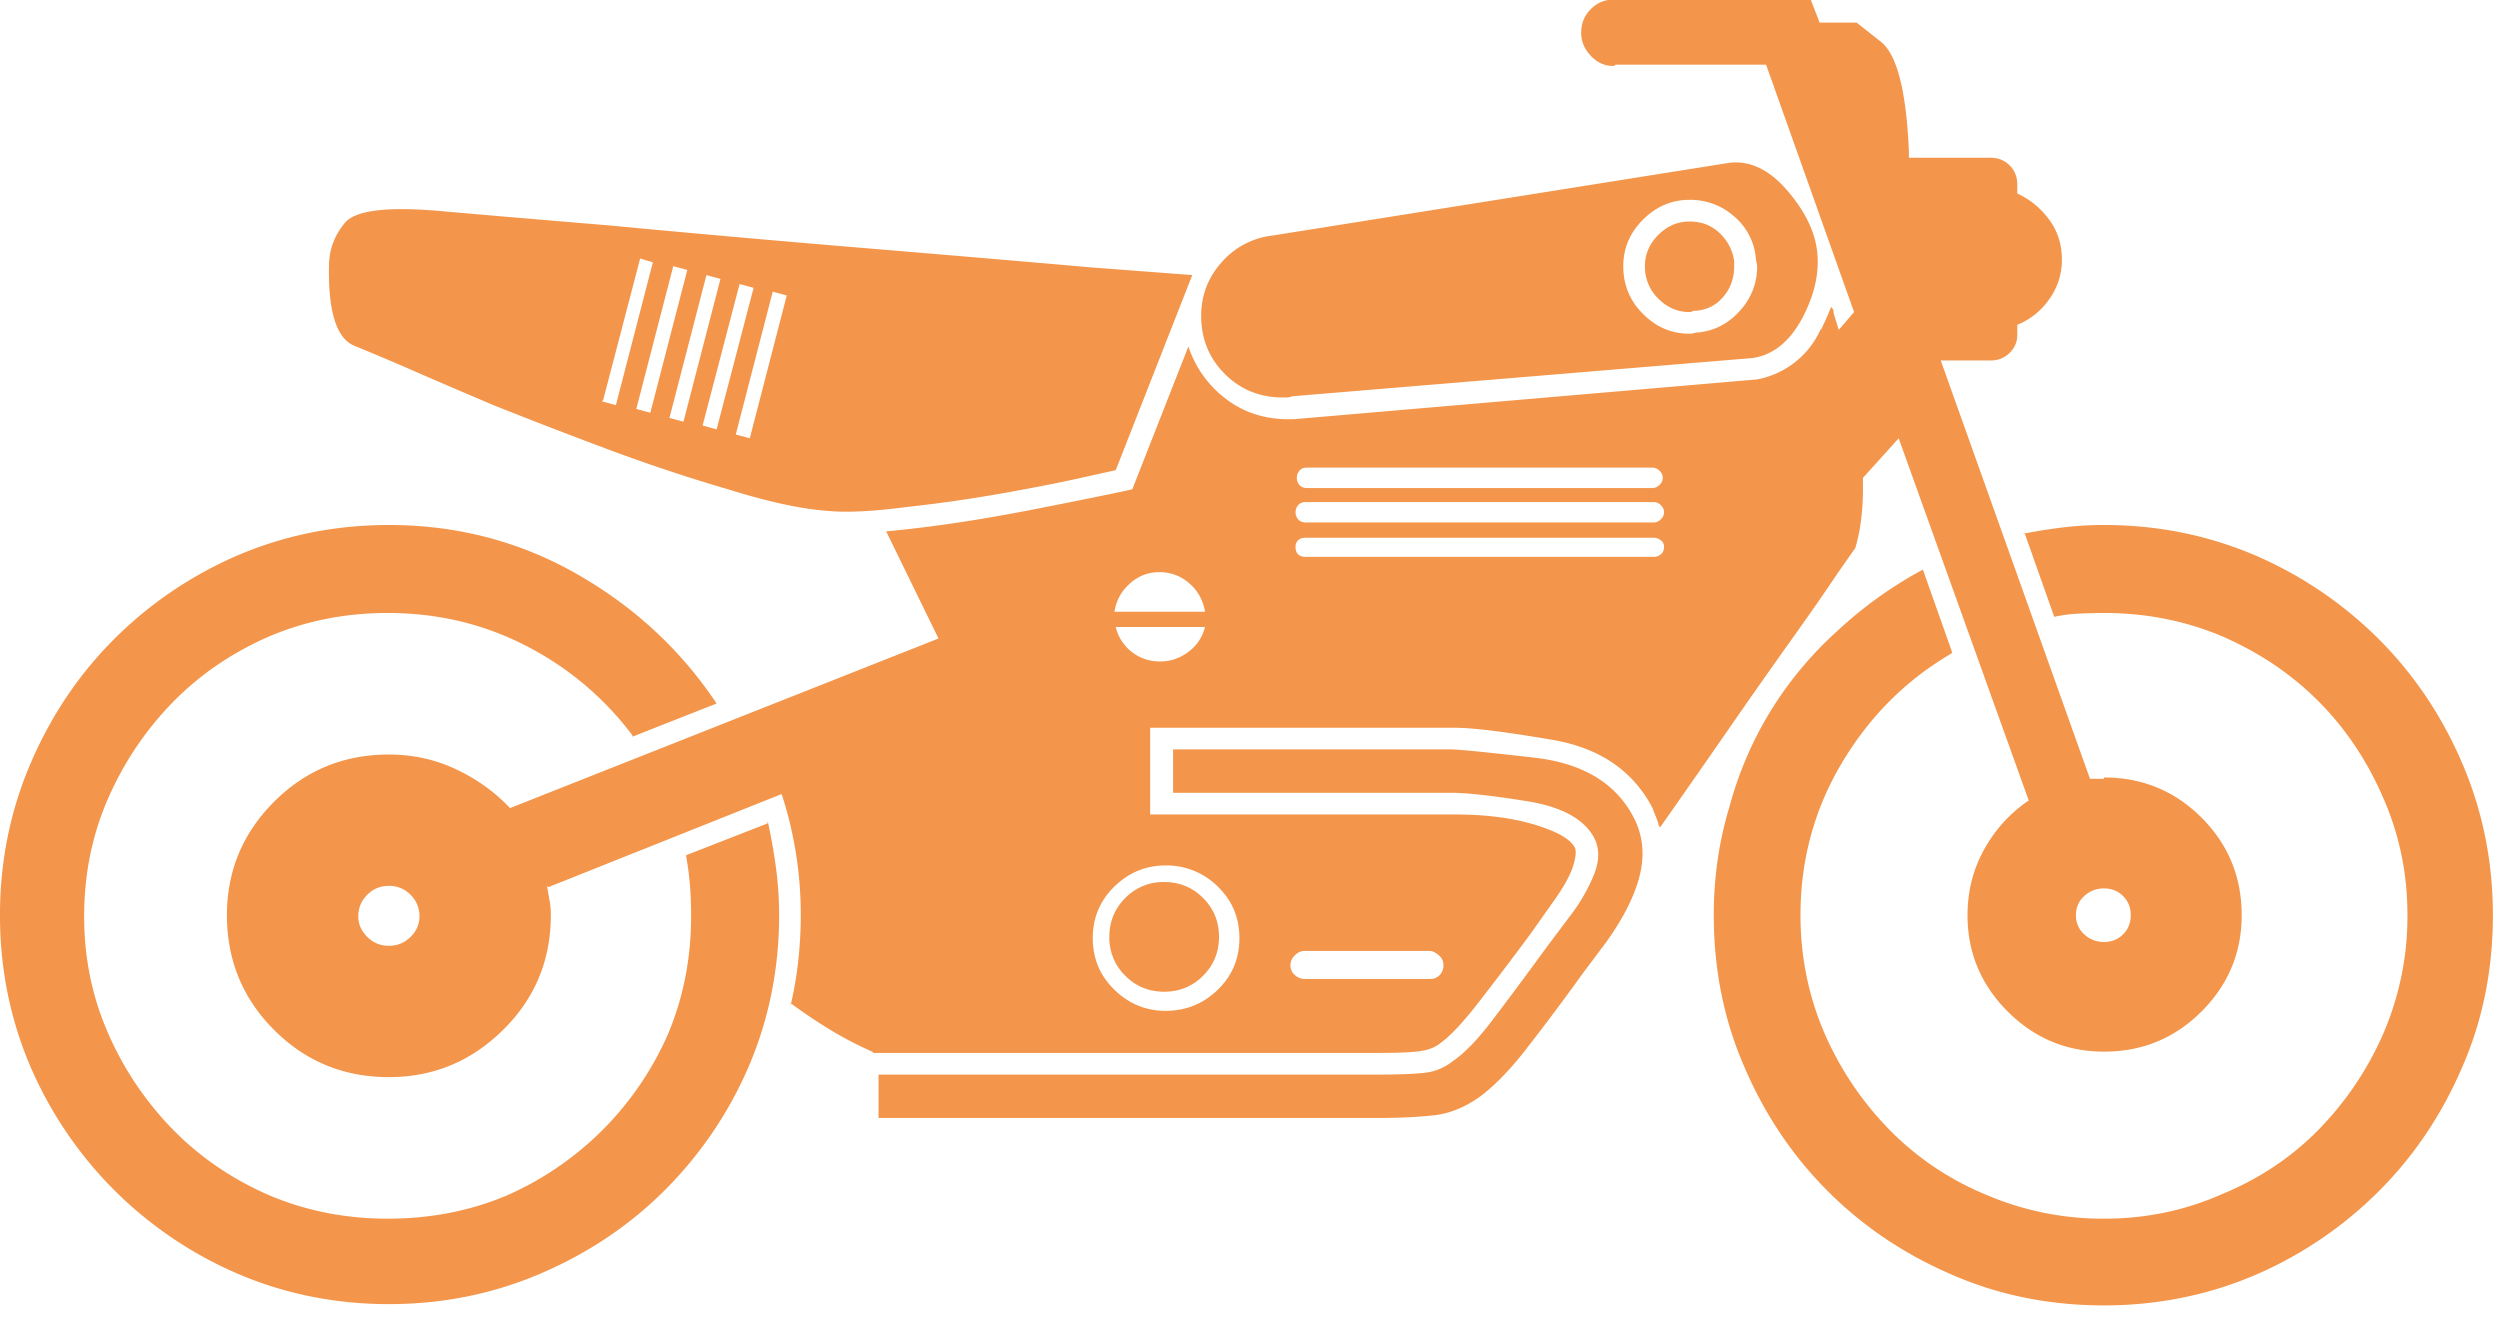
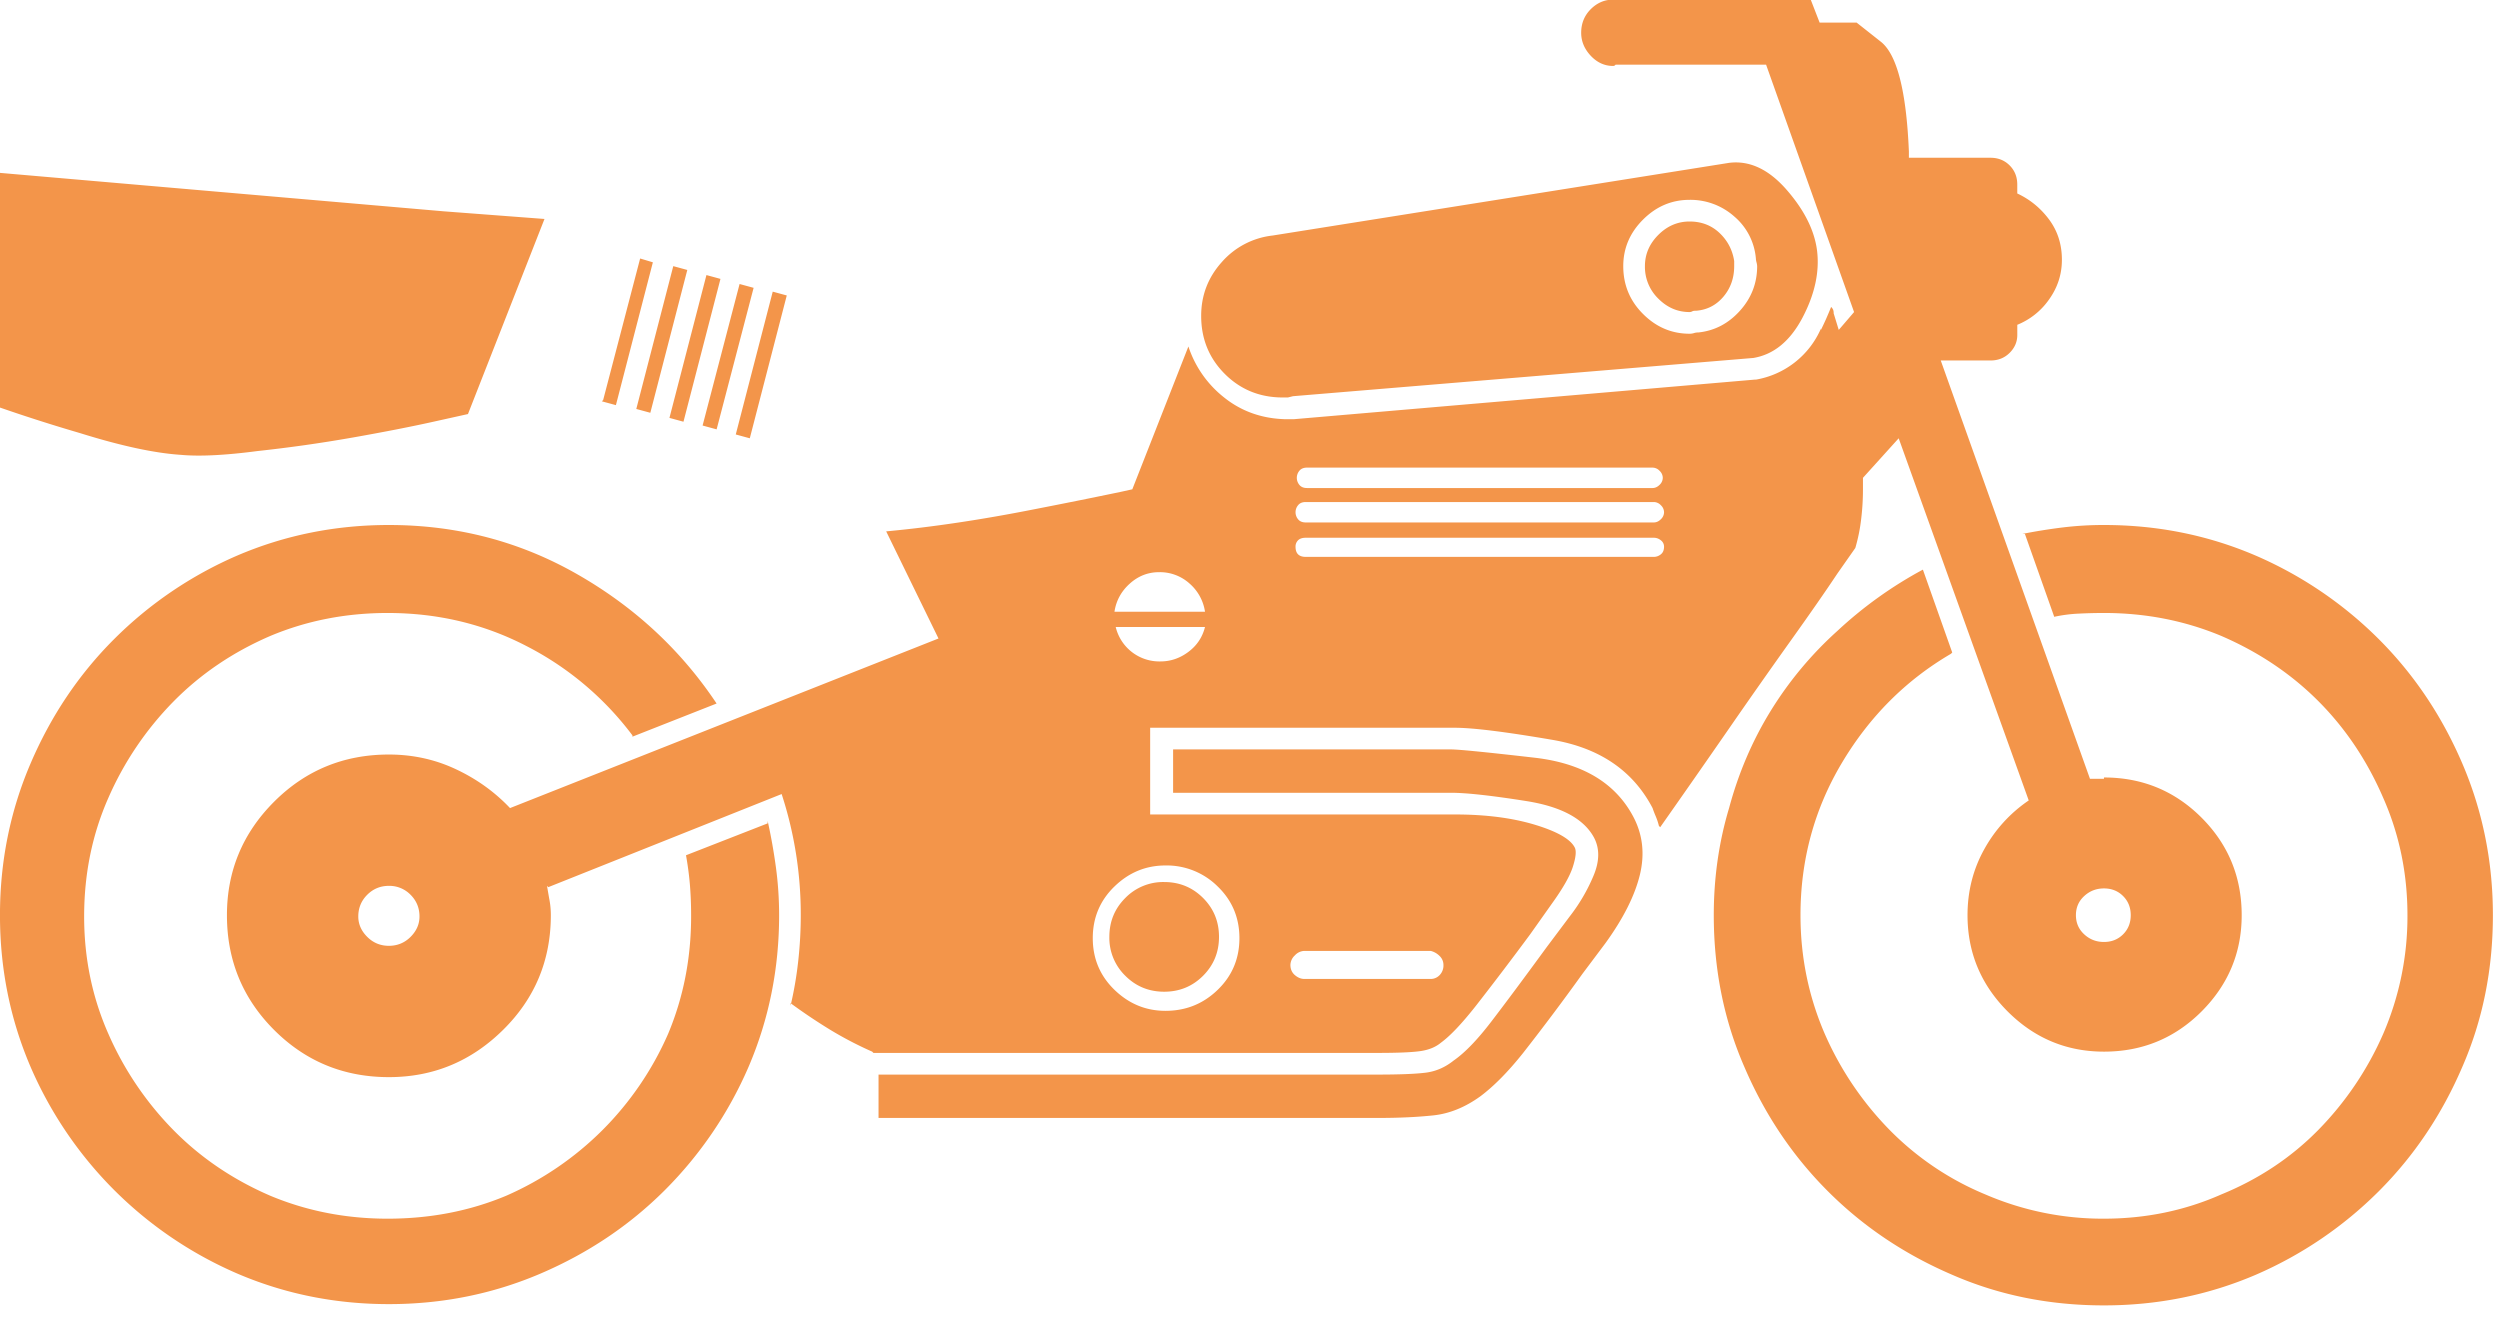
<svg xmlns="http://www.w3.org/2000/svg" width="108" height="57" viewBox="0 0 108 57">
  <g>
    <g>
-       <path fill="#f3954a" d="M90.892 33.587c1.652 0 3.057.579 4.214 1.735 1.156 1.157 1.735 2.562 1.735 4.214 0 1.616-.579 3.003-1.735 4.16-1.157 1.156-2.562 1.735-4.214 1.735-1.616 0-3.003-.579-4.16-1.735-1.156-1.157-1.735-2.544-1.735-4.16 0-1.028.239-1.973.716-2.836a6.11 6.11 0 0 1 1.928-2.121l-5.618-15.645-1.543 1.708v.496c0 .44-.027.881-.082 1.322a7.43 7.43 0 0 1-.248 1.212l-.772 1.101c-.514.772-1.184 1.736-2.01 2.892a324.803 324.803 0 0 0-2.727 3.884 731.139 731.139 0 0 1-2.92 4.186l-.055-.055a2.727 2.727 0 0 0-.137-.413 4.642 4.642 0 0 1-.138-.358c-.845-1.616-2.286-2.598-4.324-2.947-2.039-.349-3.443-.523-4.215-.523H49.687v3.746h13.165c1.323 0 2.47.147 3.443.44.974.294 1.552.625 1.736.992.073.147.046.422-.083.826-.129.404-.432.937-.909 1.598l-.936 1.322a149.682 149.682 0 0 1-2.342 3.085c-.606.77-1.11 1.303-1.514 1.597-.22.184-.505.303-.854.358-.35.055-.983.083-1.9.083h-21.76l-.055-.055a15.83 15.83 0 0 1-1.845-.964 24.411 24.411 0 0 1-1.659-1.114c.136-.594.24-1.206.309-1.833.073-.661.11-1.323.11-1.984a16.735 16.735 0 0 0-.826-5.233l-10.081 4.022-.055-.056c.037.22.073.432.11.634.037.202.055.413.055.633 0 1.947-.688 3.6-2.066 4.958-1.377 1.359-3.02 2.038-4.93 2.038-1.946 0-3.599-.679-4.958-2.038-1.358-1.359-2.038-3.011-2.038-4.958 0-1.91.68-3.543 2.038-4.902 1.36-1.359 3.012-2.038 4.958-2.038 1.028 0 1.992.21 2.892.633.9.422 1.68.982 2.341 1.68l18.51-7.326-2.26-4.628c1.984-.183 4.132-.505 6.446-.964a273.02 273.02 0 0 0 3.69-.743l.497-.11 2.423-6.17a4.653 4.653 0 0 0 1.543 2.203c.734.588 1.597.9 2.589.937h.44L75.799 16.4h.055a3.76 3.76 0 0 0 2.81-2.203v.055c.073-.147.146-.303.22-.468.073-.166.147-.34.22-.524a.432.432 0 0 1 .083.11.384.384 0 0 1 .027.166l.22.716.662-.771-3.801-10.687h-6.5l-.028.027c-.019.019-.046.028-.083.028-.367 0-.688-.147-.964-.44-.275-.295-.413-.625-.413-.992 0-.404.138-.744.413-1.02.276-.275.597-.413.964-.413h8.539l.385.992h1.598l1.046.826c.698.551 1.102 2.13 1.212 4.738v.275h3.526c.33 0 .606.11.826.33.22.221.33.496.33.827v.386c.551.257 1.01.633 1.378 1.129.367.496.55 1.074.55 1.735 0 .624-.183 1.194-.55 1.708a3.077 3.077 0 0 1-1.377 1.101v.441c0 .294-.11.551-.33.771-.221.22-.497.33-.827.33H83.84l6.446 18.07h.605zm-56.74 9.86v-.11l.022.016-.022.095zm-16.415-2.974c.257-.257.385-.55.385-.881 0-.368-.128-.68-.385-.937a1.275 1.275 0 0 0-.937-.386c-.367 0-.68.129-.936.386-.257.257-.386.57-.386.937 0 .33.129.624.386.88.257.258.569.387.936.387.367 0 .68-.129.937-.386zm38.725.606h-.11a.579.579 0 0 0-.413.193.579.579 0 0 0-.193.413c0 .183.065.33.193.44.129.11.266.166.413.166h5.454a.528.528 0 0 0 .385-.165.596.596 0 0 0 .166-.441.528.528 0 0 0-.166-.386.817.817 0 0 0-.385-.22h-5.344zm-8.318-2.782c-.624.606-.936 1.35-.936 2.231 0 .881.312 1.625.936 2.231.625.606 1.36.909 2.204.909.881 0 1.634-.303 2.258-.909.625-.606.937-1.35.937-2.231 0-.881-.312-1.625-.937-2.231a3.125 3.125 0 0 0-2.258-.909c-.845 0-1.58.303-2.204.909zm3.195-10.136c.368-.275.606-.633.717-1.074h-3.857a1.94 1.94 0 0 0 1.928 1.487c.441 0 .845-.137 1.212-.413zm.717-1.735a1.997 1.997 0 0 0-.662-1.212 1.908 1.908 0 0 0-1.322-.496c-.477 0-.9.165-1.267.496-.367.33-.587.734-.66 1.212zm19.39-2.369c.11 0 .211-.037.303-.11.092-.073.138-.184.138-.33a.34.34 0 0 0-.138-.276.474.474 0 0 0-.303-.11H56.407c-.147 0-.257.037-.33.11a.374.374 0 0 0-.11.275c0 .147.036.258.11.331.073.073.183.11.33.11zm0-1.487c.11 0 .211-.046.303-.138a.421.421 0 0 0 .138-.303.421.421 0 0 0-.138-.303.421.421 0 0 0-.303-.138H56.407c-.147 0-.257.046-.33.138a.474.474 0 0 0 0 .606c.073.092.183.138.33.138zm.248-1.625a.421.421 0 0 0 .138-.303.421.421 0 0 0-.138-.303.421.421 0 0 0-.303-.138H56.462c-.146 0-.257.046-.33.138a.474.474 0 0 0 0 .606c.073.092.184.138.33.138h14.929c.11 0 .211-.046.303-.138zm20.024 19.418c.22-.22.33-.496.33-.827 0-.33-.11-.606-.33-.826-.22-.22-.496-.33-.827-.33-.33 0-.615.11-.853.33-.24.22-.358.496-.358.826 0 .331.119.606.358.827.238.22.523.33.853.33.331 0 .606-.11.827-.33zm-39.057.11c0 .661-.23 1.221-.688 1.68-.46.46-1.02.689-1.68.689-.661 0-1.221-.23-1.68-.689a2.286 2.286 0 0 1-.689-1.68c0-.661.23-1.221.689-1.68a2.286 2.286 0 0 1 1.68-.689c.66 0 1.22.23 1.68.689.459.459.688 1.019.688 1.68zm38.23-17.793c2.314 0 4.5.44 6.556 1.322a17.134 17.134 0 0 1 5.316 3.608c1.524 1.524 2.726 3.315 3.608 5.371.881 2.057 1.322 4.242 1.322 6.555 0 2.35-.44 4.536-1.322 6.556-.882 2.056-2.084 3.847-3.608 5.37a17.134 17.134 0 0 1-5.316 3.609c-2.057.881-4.242 1.322-6.556 1.322-2.35 0-4.535-.44-6.555-1.322-2.056-.882-3.847-2.084-5.37-3.608-1.525-1.524-2.728-3.315-3.609-5.371-.881-2.02-1.322-4.205-1.322-6.556 0-1.615.22-3.158.661-4.627.404-1.505 1-2.901 1.79-4.186a15.806 15.806 0 0 1 2.892-3.47 17.756 17.756 0 0 1 3.691-2.645l1.267 3.58-.055.056c-1.946 1.138-3.516 2.708-4.71 4.71-1.193 2.001-1.79 4.195-1.79 6.582 0 1.8.349 3.508 1.047 5.123a13.846 13.846 0 0 0 2.809 4.16 12.516 12.516 0 0 0 4.131 2.781 12.786 12.786 0 0 0 5.123 1.047c1.8 0 3.49-.349 5.068-1.047 1.616-.66 3.012-1.588 4.187-2.781a13.846 13.846 0 0 0 2.81-4.16 12.786 12.786 0 0 0 1.046-5.123c0-1.799-.349-3.488-1.047-5.068-.697-1.615-1.634-3.01-2.809-4.186-1.175-1.175-2.57-2.112-4.187-2.81-1.579-.66-3.268-.991-5.068-.991-.367 0-.734.01-1.101.028a6.262 6.262 0 0 0-1.047.137l-1.267-3.58h-.11c.55-.11 1.12-.202 1.708-.276a14.65 14.65 0 0 1 1.817-.11zM19.17 9.129c1.212.11 3.58.312 7.106.606 3.489.33 7.106.652 10.852.964 3.746.312 7.088.596 10.026.854l4.352.33-3.306 8.428-1.487.33c-.991.221-2.167.45-3.525.69a62.178 62.178 0 0 1-4.077.578c-1.395.183-2.497.239-3.305.165-1.138-.073-2.589-.386-4.352-.936a74.347 74.347 0 0 1-5.288-1.763 240.445 240.445 0 0 1-4.848-1.873 371.731 371.731 0 0 1-3.085-1.322 118.144 118.144 0 0 0-2.92-1.24c-.77-.312-1.138-1.46-1.1-3.443 0-.697.229-1.322.688-1.872.459-.551 1.882-.717 4.269-.496zm6.83 8.208l.607.165 1.597-6.17-.55-.165-1.598 6.115zm1.488.33zm0 0l.606.165 1.597-6.17-.606-.165zm2.038.551l1.598-6.17-.606-.165-1.598 6.17zm1.432.33l1.598-6.114-.606-.165-1.598 6.114zm1.433.386zm0 0l1.597-6.17-.606-.165-1.597 6.17zm-2.755 18.013l3.526-1.377v-.11c.147.661.266 1.331.358 2.01.092.68.138 1.369.138 2.066 0 2.314-.441 4.5-1.322 6.556a17.134 17.134 0 0 1-3.609 5.316c-1.524 1.524-3.314 2.726-5.37 3.608-2.057.881-4.242 1.322-6.556 1.322-2.313 0-4.499-.44-6.555-1.322a17.134 17.134 0 0 1-5.316-3.608 17.134 17.134 0 0 1-3.608-5.316C.44 44.035-.001 41.85-.001 39.536c0-2.313.44-4.498 1.322-6.555.881-2.056 2.084-3.847 3.608-5.37a17.134 17.134 0 0 1 5.316-3.609c2.056-.881 4.242-1.322 6.555-1.322 2.938 0 5.647.707 8.125 2.12 2.48 1.415 4.49 3.278 6.032 5.592l-3.635 1.432v-.055a13.305 13.305 0 0 0-4.572-3.856c-1.837-.955-3.838-1.432-6.005-1.432-1.8 0-3.489.33-5.068.992-1.616.697-3.011 1.643-4.186 2.836a13.846 13.846 0 0 0-2.81 4.16c-.698 1.579-1.046 3.286-1.046 5.123 0 1.8.348 3.488 1.046 5.068a13.846 13.846 0 0 0 2.81 4.159c1.175 1.193 2.57 2.139 4.186 2.837 1.58.66 3.269.991 5.068.991 1.836 0 3.544-.33 5.123-.991a13.595 13.595 0 0 0 4.16-2.837 13.595 13.595 0 0 0 2.836-4.16c.661-1.579.992-3.268.992-5.067v-.056c0-.477-.019-.927-.055-1.35a13.434 13.434 0 0 0-.166-1.239zm29.857 11.348H37.953v-1.873h21.54c.954 0 1.652-.027 2.092-.082.441-.055.845-.23 1.212-.524.478-.33 1.02-.89 1.625-1.68.606-.79 1.405-1.864 2.397-3.222l.991-1.322a7.703 7.703 0 0 0 1.02-1.736c.275-.642.284-1.202.027-1.68-.44-.808-1.414-1.331-2.92-1.57-1.505-.238-2.589-.358-3.25-.358H50.678v-1.873h12.01c.33 0 1.532.12 3.607.358 2.075.239 3.498 1.093 4.27 2.562.404.771.495 1.607.275 2.506-.22.9-.716 1.882-1.487 2.947l-.992 1.322a101.476 101.476 0 0 1-2.561 3.416c-.643.808-1.258 1.432-1.846 1.873-.66.477-1.34.753-2.038.826-.698.074-1.487.11-2.369.11zm13.717-34.87a.244.244 0 0 0-.11.028.245.245 0 0 1-.11.028c-.515 0-.965-.193-1.35-.579a1.912 1.912 0 0 1-.579-1.405c0-.514.193-.964.579-1.35.385-.385.835-.578 1.35-.578.514 0 .945.166 1.294.496.349.33.56.735.633 1.212v.22c0 .515-.156.955-.468 1.323-.312.367-.707.569-1.184.605zm1.487-6.39c.881-.11 1.708.276 2.479 1.157.771.882 1.212 1.763 1.322 2.644.11.918-.101 1.883-.633 2.892-.533 1.01-1.24 1.589-2.121 1.736l-19.887 1.652-.22.055h-.22c-.992 0-1.827-.34-2.507-1.019-.679-.68-1.019-1.515-1.019-2.506 0-.882.294-1.653.882-2.314a3.424 3.424 0 0 1 2.203-1.157l19.721-3.14zm-1.322 7.327c.698-.074 1.295-.386 1.79-.937.496-.55.744-1.193.744-1.928a.753.753 0 0 0-.028-.165.753.753 0 0 1-.027-.165 2.673 2.673 0 0 0-.937-1.818 2.853 2.853 0 0 0-1.928-.716c-.77 0-1.441.285-2.01.854-.57.569-.854 1.24-.854 2.01 0 .808.284 1.497.854 2.066.569.57 1.24.854 2.01.854a.61.61 0 0 0 .193-.028.61.61 0 0 1 .193-.027z" />
+       <path fill="#f3954a" d="M90.892 33.587c1.652 0 3.057.579 4.214 1.735 1.156 1.157 1.735 2.562 1.735 4.214 0 1.616-.579 3.003-1.735 4.16-1.157 1.156-2.562 1.735-4.214 1.735-1.616 0-3.003-.579-4.16-1.735-1.156-1.157-1.735-2.544-1.735-4.16 0-1.028.239-1.973.716-2.836a6.11 6.11 0 0 1 1.928-2.121l-5.618-15.645-1.543 1.708v.496c0 .44-.027.881-.082 1.322a7.43 7.43 0 0 1-.248 1.212l-.772 1.101c-.514.772-1.184 1.736-2.01 2.892a324.803 324.803 0 0 0-2.727 3.884 731.139 731.139 0 0 1-2.92 4.186l-.055-.055a2.727 2.727 0 0 0-.137-.413 4.642 4.642 0 0 1-.138-.358c-.845-1.616-2.286-2.598-4.324-2.947-2.039-.349-3.443-.523-4.215-.523H49.687v3.746h13.165c1.323 0 2.47.147 3.443.44.974.294 1.552.625 1.736.992.073.147.046.422-.083.826-.129.404-.432.937-.909 1.598l-.936 1.322a149.682 149.682 0 0 1-2.342 3.085c-.606.77-1.11 1.303-1.514 1.597-.22.184-.505.303-.854.358-.35.055-.983.083-1.9.083h-21.76l-.055-.055a15.83 15.83 0 0 1-1.845-.964 24.411 24.411 0 0 1-1.659-1.114c.136-.594.24-1.206.309-1.833.073-.661.11-1.323.11-1.984a16.735 16.735 0 0 0-.826-5.233l-10.081 4.022-.055-.056c.037.22.073.432.11.634.037.202.055.413.055.633 0 1.947-.688 3.6-2.066 4.958-1.377 1.359-3.02 2.038-4.93 2.038-1.946 0-3.599-.679-4.958-2.038-1.358-1.359-2.038-3.011-2.038-4.958 0-1.91.68-3.543 2.038-4.902 1.36-1.359 3.012-2.038 4.958-2.038 1.028 0 1.992.21 2.892.633.9.422 1.68.982 2.341 1.68l18.51-7.326-2.26-4.628c1.984-.183 4.132-.505 6.446-.964a273.02 273.02 0 0 0 3.69-.743l.497-.11 2.423-6.17a4.653 4.653 0 0 0 1.543 2.203c.734.588 1.597.9 2.589.937h.44L75.799 16.4h.055a3.76 3.76 0 0 0 2.81-2.203v.055c.073-.147.146-.303.22-.468.073-.166.147-.34.22-.524a.432.432 0 0 1 .083.11.384.384 0 0 1 .027.166l.22.716.662-.771-3.801-10.687h-6.5l-.028.027c-.019.019-.046.028-.083.028-.367 0-.688-.147-.964-.44-.275-.295-.413-.625-.413-.992 0-.404.138-.744.413-1.02.276-.275.597-.413.964-.413h8.539l.385.992h1.598l1.046.826c.698.551 1.102 2.13 1.212 4.738v.275h3.526c.33 0 .606.11.826.33.22.221.33.496.33.827v.386c.551.257 1.01.633 1.378 1.129.367.496.55 1.074.55 1.735 0 .624-.183 1.194-.55 1.708a3.077 3.077 0 0 1-1.377 1.101v.441c0 .294-.11.551-.33.771-.221.22-.497.33-.827.33H83.84l6.446 18.07h.605zm-56.74 9.86v-.11l.022.016-.022.095zm-16.415-2.974c.257-.257.385-.55.385-.881 0-.368-.128-.68-.385-.937a1.275 1.275 0 0 0-.937-.386c-.367 0-.68.129-.936.386-.257.257-.386.57-.386.937 0 .33.129.624.386.88.257.258.569.387.936.387.367 0 .68-.129.937-.386zm38.725.606h-.11a.579.579 0 0 0-.413.193.579.579 0 0 0-.193.413c0 .183.065.33.193.44.129.11.266.166.413.166h5.454a.528.528 0 0 0 .385-.165.596.596 0 0 0 .166-.441.528.528 0 0 0-.166-.386.817.817 0 0 0-.385-.22h-5.344zm-8.318-2.782c-.624.606-.936 1.35-.936 2.231 0 .881.312 1.625.936 2.231.625.606 1.36.909 2.204.909.881 0 1.634-.303 2.258-.909.625-.606.937-1.35.937-2.231 0-.881-.312-1.625-.937-2.231a3.125 3.125 0 0 0-2.258-.909c-.845 0-1.58.303-2.204.909zm3.195-10.136c.368-.275.606-.633.717-1.074h-3.857a1.94 1.94 0 0 0 1.928 1.487c.441 0 .845-.137 1.212-.413zm.717-1.735a1.997 1.997 0 0 0-.662-1.212 1.908 1.908 0 0 0-1.322-.496c-.477 0-.9.165-1.267.496-.367.33-.587.734-.66 1.212zm19.39-2.369c.11 0 .211-.037.303-.11.092-.073.138-.184.138-.33a.34.34 0 0 0-.138-.276.474.474 0 0 0-.303-.11H56.407c-.147 0-.257.037-.33.11a.374.374 0 0 0-.11.275c0 .147.036.258.11.331.073.073.183.11.33.11zm0-1.487c.11 0 .211-.046.303-.138a.421.421 0 0 0 .138-.303.421.421 0 0 0-.138-.303.421.421 0 0 0-.303-.138H56.407c-.147 0-.257.046-.33.138a.474.474 0 0 0 0 .606c.073.092.183.138.33.138zm.248-1.625a.421.421 0 0 0 .138-.303.421.421 0 0 0-.138-.303.421.421 0 0 0-.303-.138H56.462c-.146 0-.257.046-.33.138a.474.474 0 0 0 0 .606c.073.092.184.138.33.138h14.929c.11 0 .211-.046.303-.138zm20.024 19.418c.22-.22.33-.496.33-.827 0-.33-.11-.606-.33-.826-.22-.22-.496-.33-.827-.33-.33 0-.615.11-.853.33-.24.22-.358.496-.358.826 0 .331.119.606.358.827.238.22.523.33.853.33.331 0 .606-.11.827-.33zm-39.057.11c0 .661-.23 1.221-.688 1.68-.46.46-1.02.689-1.68.689-.661 0-1.221-.23-1.68-.689a2.286 2.286 0 0 1-.689-1.68c0-.661.23-1.221.689-1.68a2.286 2.286 0 0 1 1.68-.689c.66 0 1.22.23 1.68.689.459.459.688 1.019.688 1.68zm38.23-17.793c2.314 0 4.5.44 6.556 1.322a17.134 17.134 0 0 1 5.316 3.608c1.524 1.524 2.726 3.315 3.608 5.371.881 2.057 1.322 4.242 1.322 6.555 0 2.35-.44 4.536-1.322 6.556-.882 2.056-2.084 3.847-3.608 5.37a17.134 17.134 0 0 1-5.316 3.609c-2.057.881-4.242 1.322-6.556 1.322-2.35 0-4.535-.44-6.555-1.322-2.056-.882-3.847-2.084-5.37-3.608-1.525-1.524-2.728-3.315-3.609-5.371-.881-2.02-1.322-4.205-1.322-6.556 0-1.615.22-3.158.661-4.627.404-1.505 1-2.901 1.79-4.186a15.806 15.806 0 0 1 2.892-3.47 17.756 17.756 0 0 1 3.691-2.645l1.267 3.58-.055.056c-1.946 1.138-3.516 2.708-4.71 4.71-1.193 2.001-1.79 4.195-1.79 6.582 0 1.8.349 3.508 1.047 5.123a13.846 13.846 0 0 0 2.809 4.16 12.516 12.516 0 0 0 4.131 2.781 12.786 12.786 0 0 0 5.123 1.047c1.8 0 3.49-.349 5.068-1.047 1.616-.66 3.012-1.588 4.187-2.781a13.846 13.846 0 0 0 2.81-4.16 12.786 12.786 0 0 0 1.046-5.123c0-1.799-.349-3.488-1.047-5.068-.697-1.615-1.634-3.01-2.809-4.186-1.175-1.175-2.57-2.112-4.187-2.81-1.579-.66-3.268-.991-5.068-.991-.367 0-.734.01-1.101.028a6.262 6.262 0 0 0-1.047.137l-1.267-3.58h-.11c.55-.11 1.12-.202 1.708-.276a14.65 14.65 0 0 1 1.817-.11zM19.17 9.129l4.352.33-3.306 8.428-1.487.33c-.991.221-2.167.45-3.525.69a62.178 62.178 0 0 1-4.077.578c-1.395.183-2.497.239-3.305.165-1.138-.073-2.589-.386-4.352-.936a74.347 74.347 0 0 1-5.288-1.763 240.445 240.445 0 0 1-4.848-1.873 371.731 371.731 0 0 1-3.085-1.322 118.144 118.144 0 0 0-2.92-1.24c-.77-.312-1.138-1.46-1.1-3.443 0-.697.229-1.322.688-1.872.459-.551 1.882-.717 4.269-.496zm6.83 8.208l.607.165 1.597-6.17-.55-.165-1.598 6.115zm1.488.33zm0 0l.606.165 1.597-6.17-.606-.165zm2.038.551l1.598-6.17-.606-.165-1.598 6.17zm1.432.33l1.598-6.114-.606-.165-1.598 6.114zm1.433.386zm0 0l1.597-6.17-.606-.165-1.597 6.17zm-2.755 18.013l3.526-1.377v-.11c.147.661.266 1.331.358 2.01.092.68.138 1.369.138 2.066 0 2.314-.441 4.5-1.322 6.556a17.134 17.134 0 0 1-3.609 5.316c-1.524 1.524-3.314 2.726-5.37 3.608-2.057.881-4.242 1.322-6.556 1.322-2.313 0-4.499-.44-6.555-1.322a17.134 17.134 0 0 1-5.316-3.608 17.134 17.134 0 0 1-3.608-5.316C.44 44.035-.001 41.85-.001 39.536c0-2.313.44-4.498 1.322-6.555.881-2.056 2.084-3.847 3.608-5.37a17.134 17.134 0 0 1 5.316-3.609c2.056-.881 4.242-1.322 6.555-1.322 2.938 0 5.647.707 8.125 2.12 2.48 1.415 4.49 3.278 6.032 5.592l-3.635 1.432v-.055a13.305 13.305 0 0 0-4.572-3.856c-1.837-.955-3.838-1.432-6.005-1.432-1.8 0-3.489.33-5.068.992-1.616.697-3.011 1.643-4.186 2.836a13.846 13.846 0 0 0-2.81 4.16c-.698 1.579-1.046 3.286-1.046 5.123 0 1.8.348 3.488 1.046 5.068a13.846 13.846 0 0 0 2.81 4.159c1.175 1.193 2.57 2.139 4.186 2.837 1.58.66 3.269.991 5.068.991 1.836 0 3.544-.33 5.123-.991a13.595 13.595 0 0 0 4.16-2.837 13.595 13.595 0 0 0 2.836-4.16c.661-1.579.992-3.268.992-5.067v-.056c0-.477-.019-.927-.055-1.35a13.434 13.434 0 0 0-.166-1.239zm29.857 11.348H37.953v-1.873h21.54c.954 0 1.652-.027 2.092-.082.441-.055.845-.23 1.212-.524.478-.33 1.02-.89 1.625-1.68.606-.79 1.405-1.864 2.397-3.222l.991-1.322a7.703 7.703 0 0 0 1.02-1.736c.275-.642.284-1.202.027-1.68-.44-.808-1.414-1.331-2.92-1.57-1.505-.238-2.589-.358-3.25-.358H50.678v-1.873h12.01c.33 0 1.532.12 3.607.358 2.075.239 3.498 1.093 4.27 2.562.404.771.495 1.607.275 2.506-.22.9-.716 1.882-1.487 2.947l-.992 1.322a101.476 101.476 0 0 1-2.561 3.416c-.643.808-1.258 1.432-1.846 1.873-.66.477-1.34.753-2.038.826-.698.074-1.487.11-2.369.11zm13.717-34.87a.244.244 0 0 0-.11.028.245.245 0 0 1-.11.028c-.515 0-.965-.193-1.35-.579a1.912 1.912 0 0 1-.579-1.405c0-.514.193-.964.579-1.35.385-.385.835-.578 1.35-.578.514 0 .945.166 1.294.496.349.33.56.735.633 1.212v.22c0 .515-.156.955-.468 1.323-.312.367-.707.569-1.184.605zm1.487-6.39c.881-.11 1.708.276 2.479 1.157.771.882 1.212 1.763 1.322 2.644.11.918-.101 1.883-.633 2.892-.533 1.01-1.24 1.589-2.121 1.736l-19.887 1.652-.22.055h-.22c-.992 0-1.827-.34-2.507-1.019-.679-.68-1.019-1.515-1.019-2.506 0-.882.294-1.653.882-2.314a3.424 3.424 0 0 1 2.203-1.157l19.721-3.14zm-1.322 7.327c.698-.074 1.295-.386 1.79-.937.496-.55.744-1.193.744-1.928a.753.753 0 0 0-.028-.165.753.753 0 0 1-.027-.165 2.673 2.673 0 0 0-.937-1.818 2.853 2.853 0 0 0-1.928-.716c-.77 0-1.441.285-2.01.854-.57.569-.854 1.24-.854 2.01 0 .808.284 1.497.854 2.066.569.57 1.24.854 2.01.854a.61.61 0 0 0 .193-.028.61.61 0 0 1 .193-.027z" />
    </g>
  </g>
</svg>